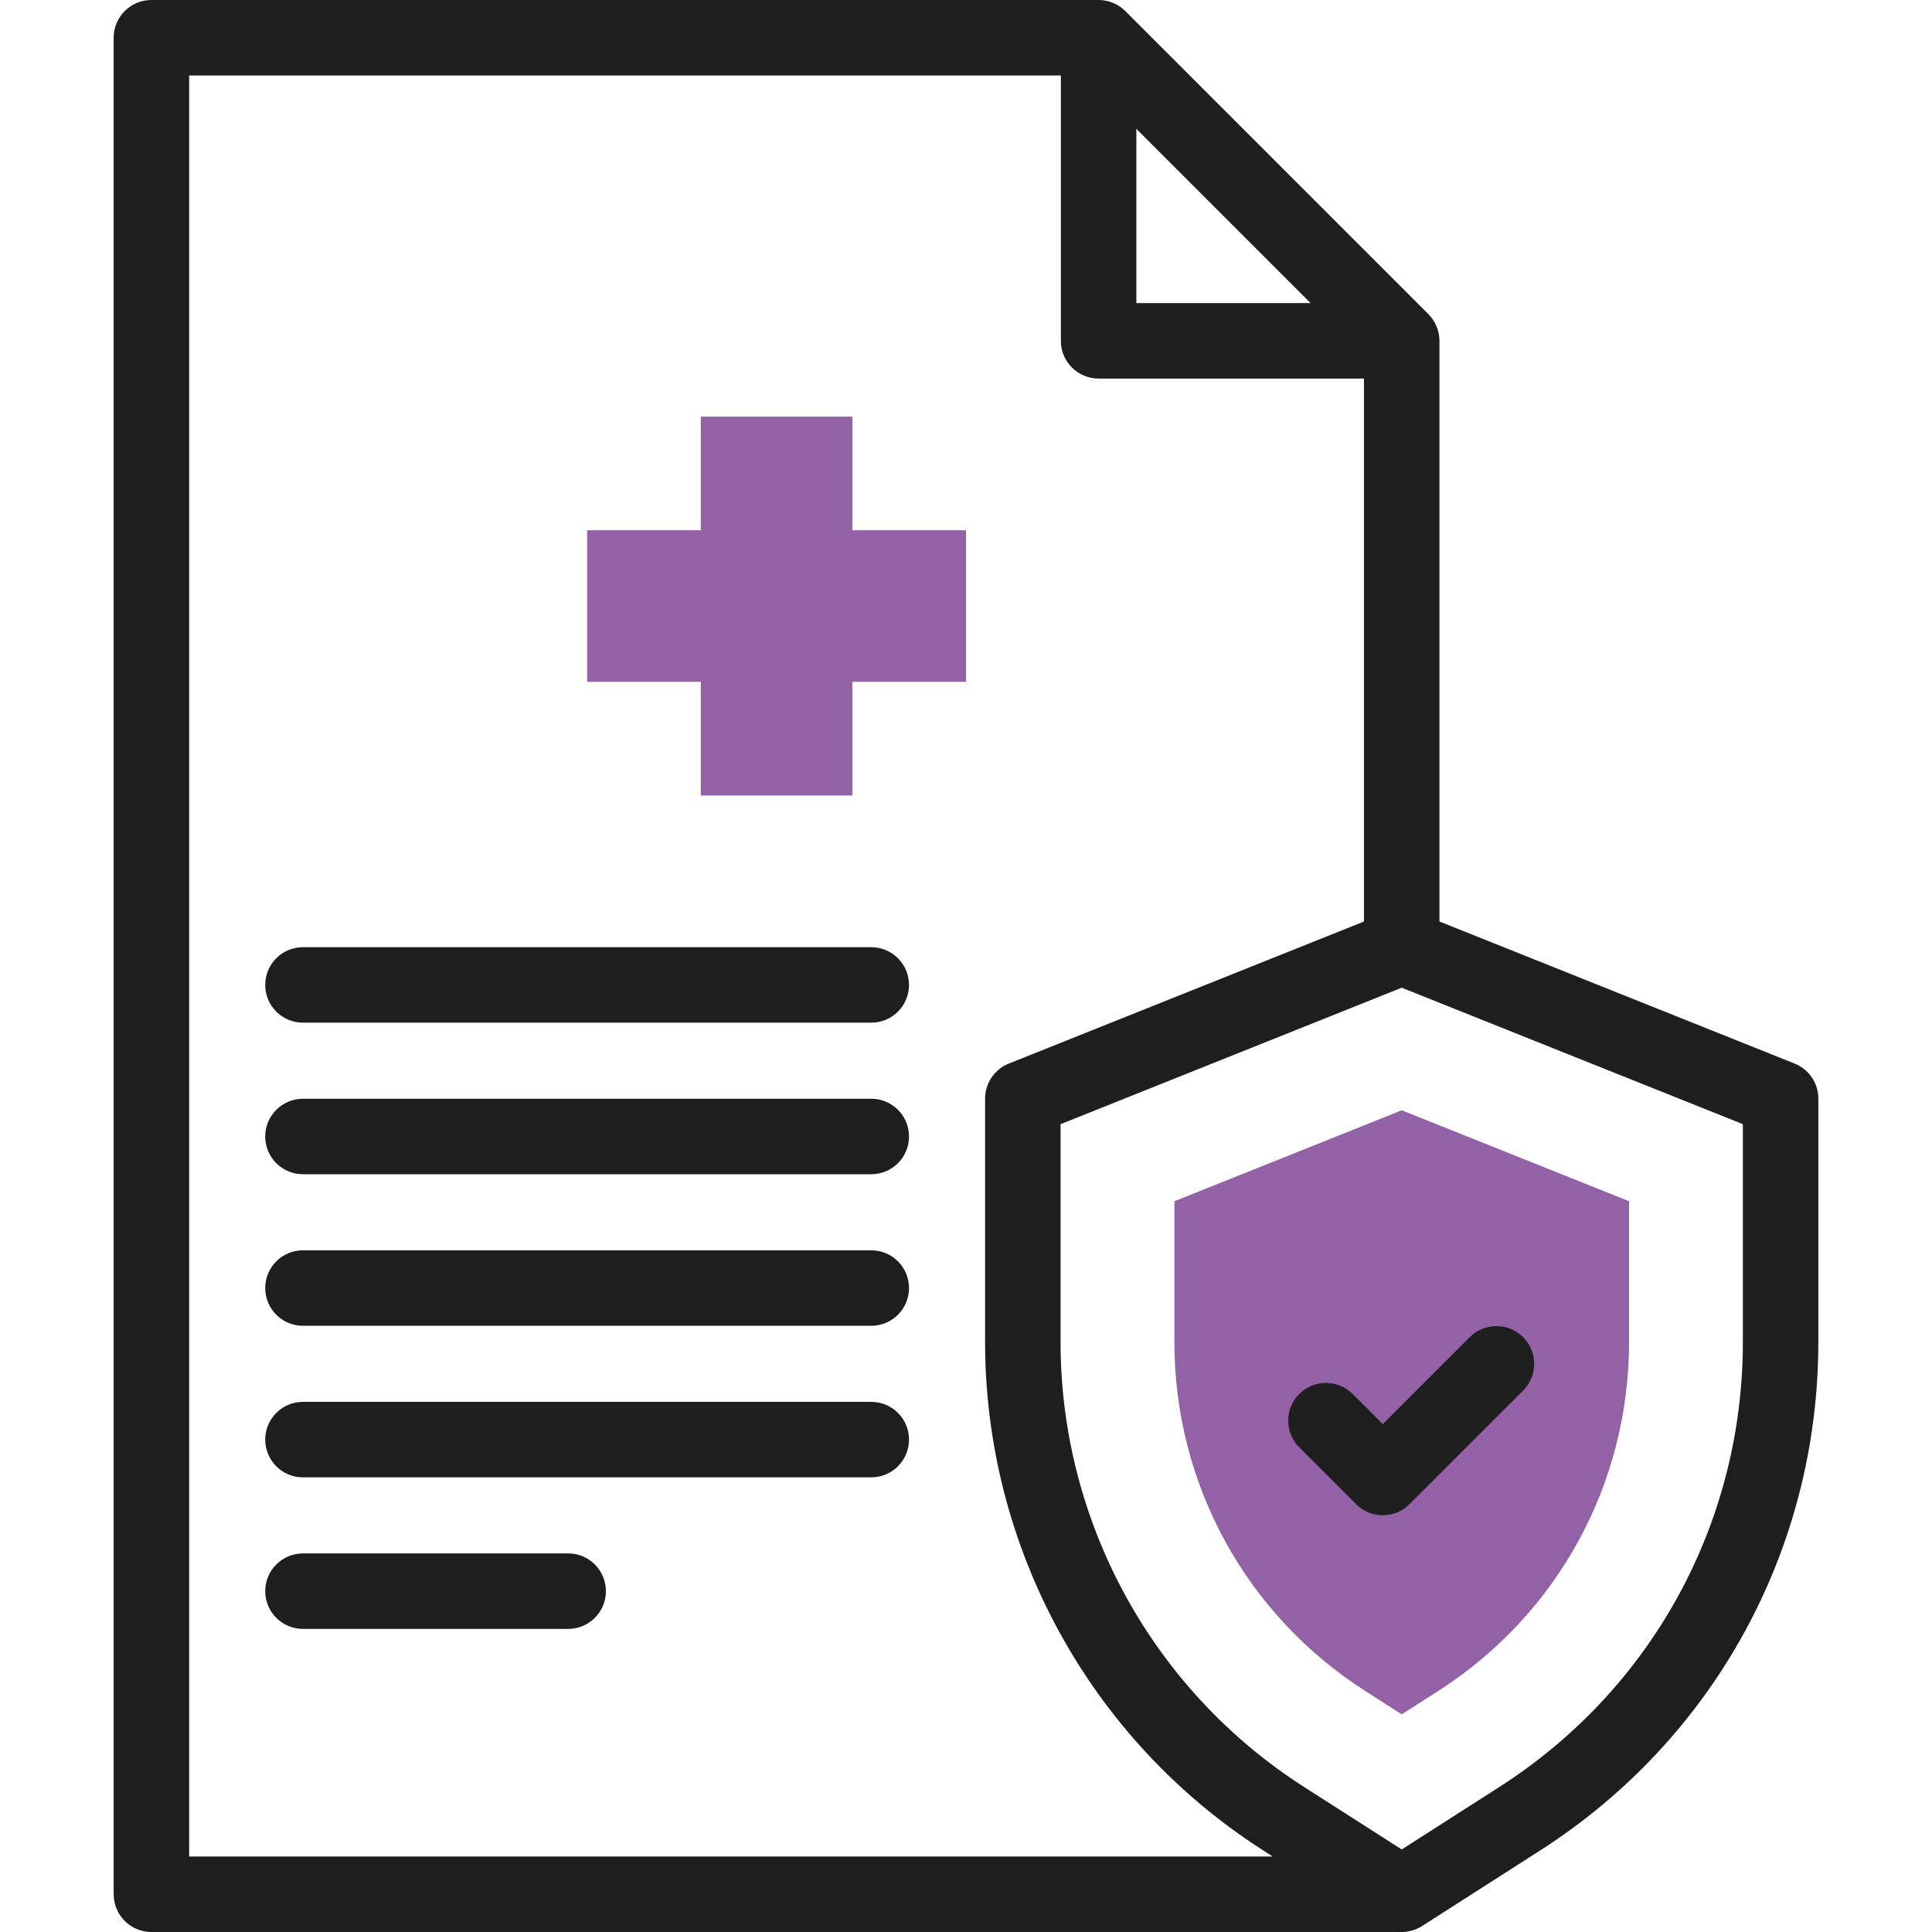
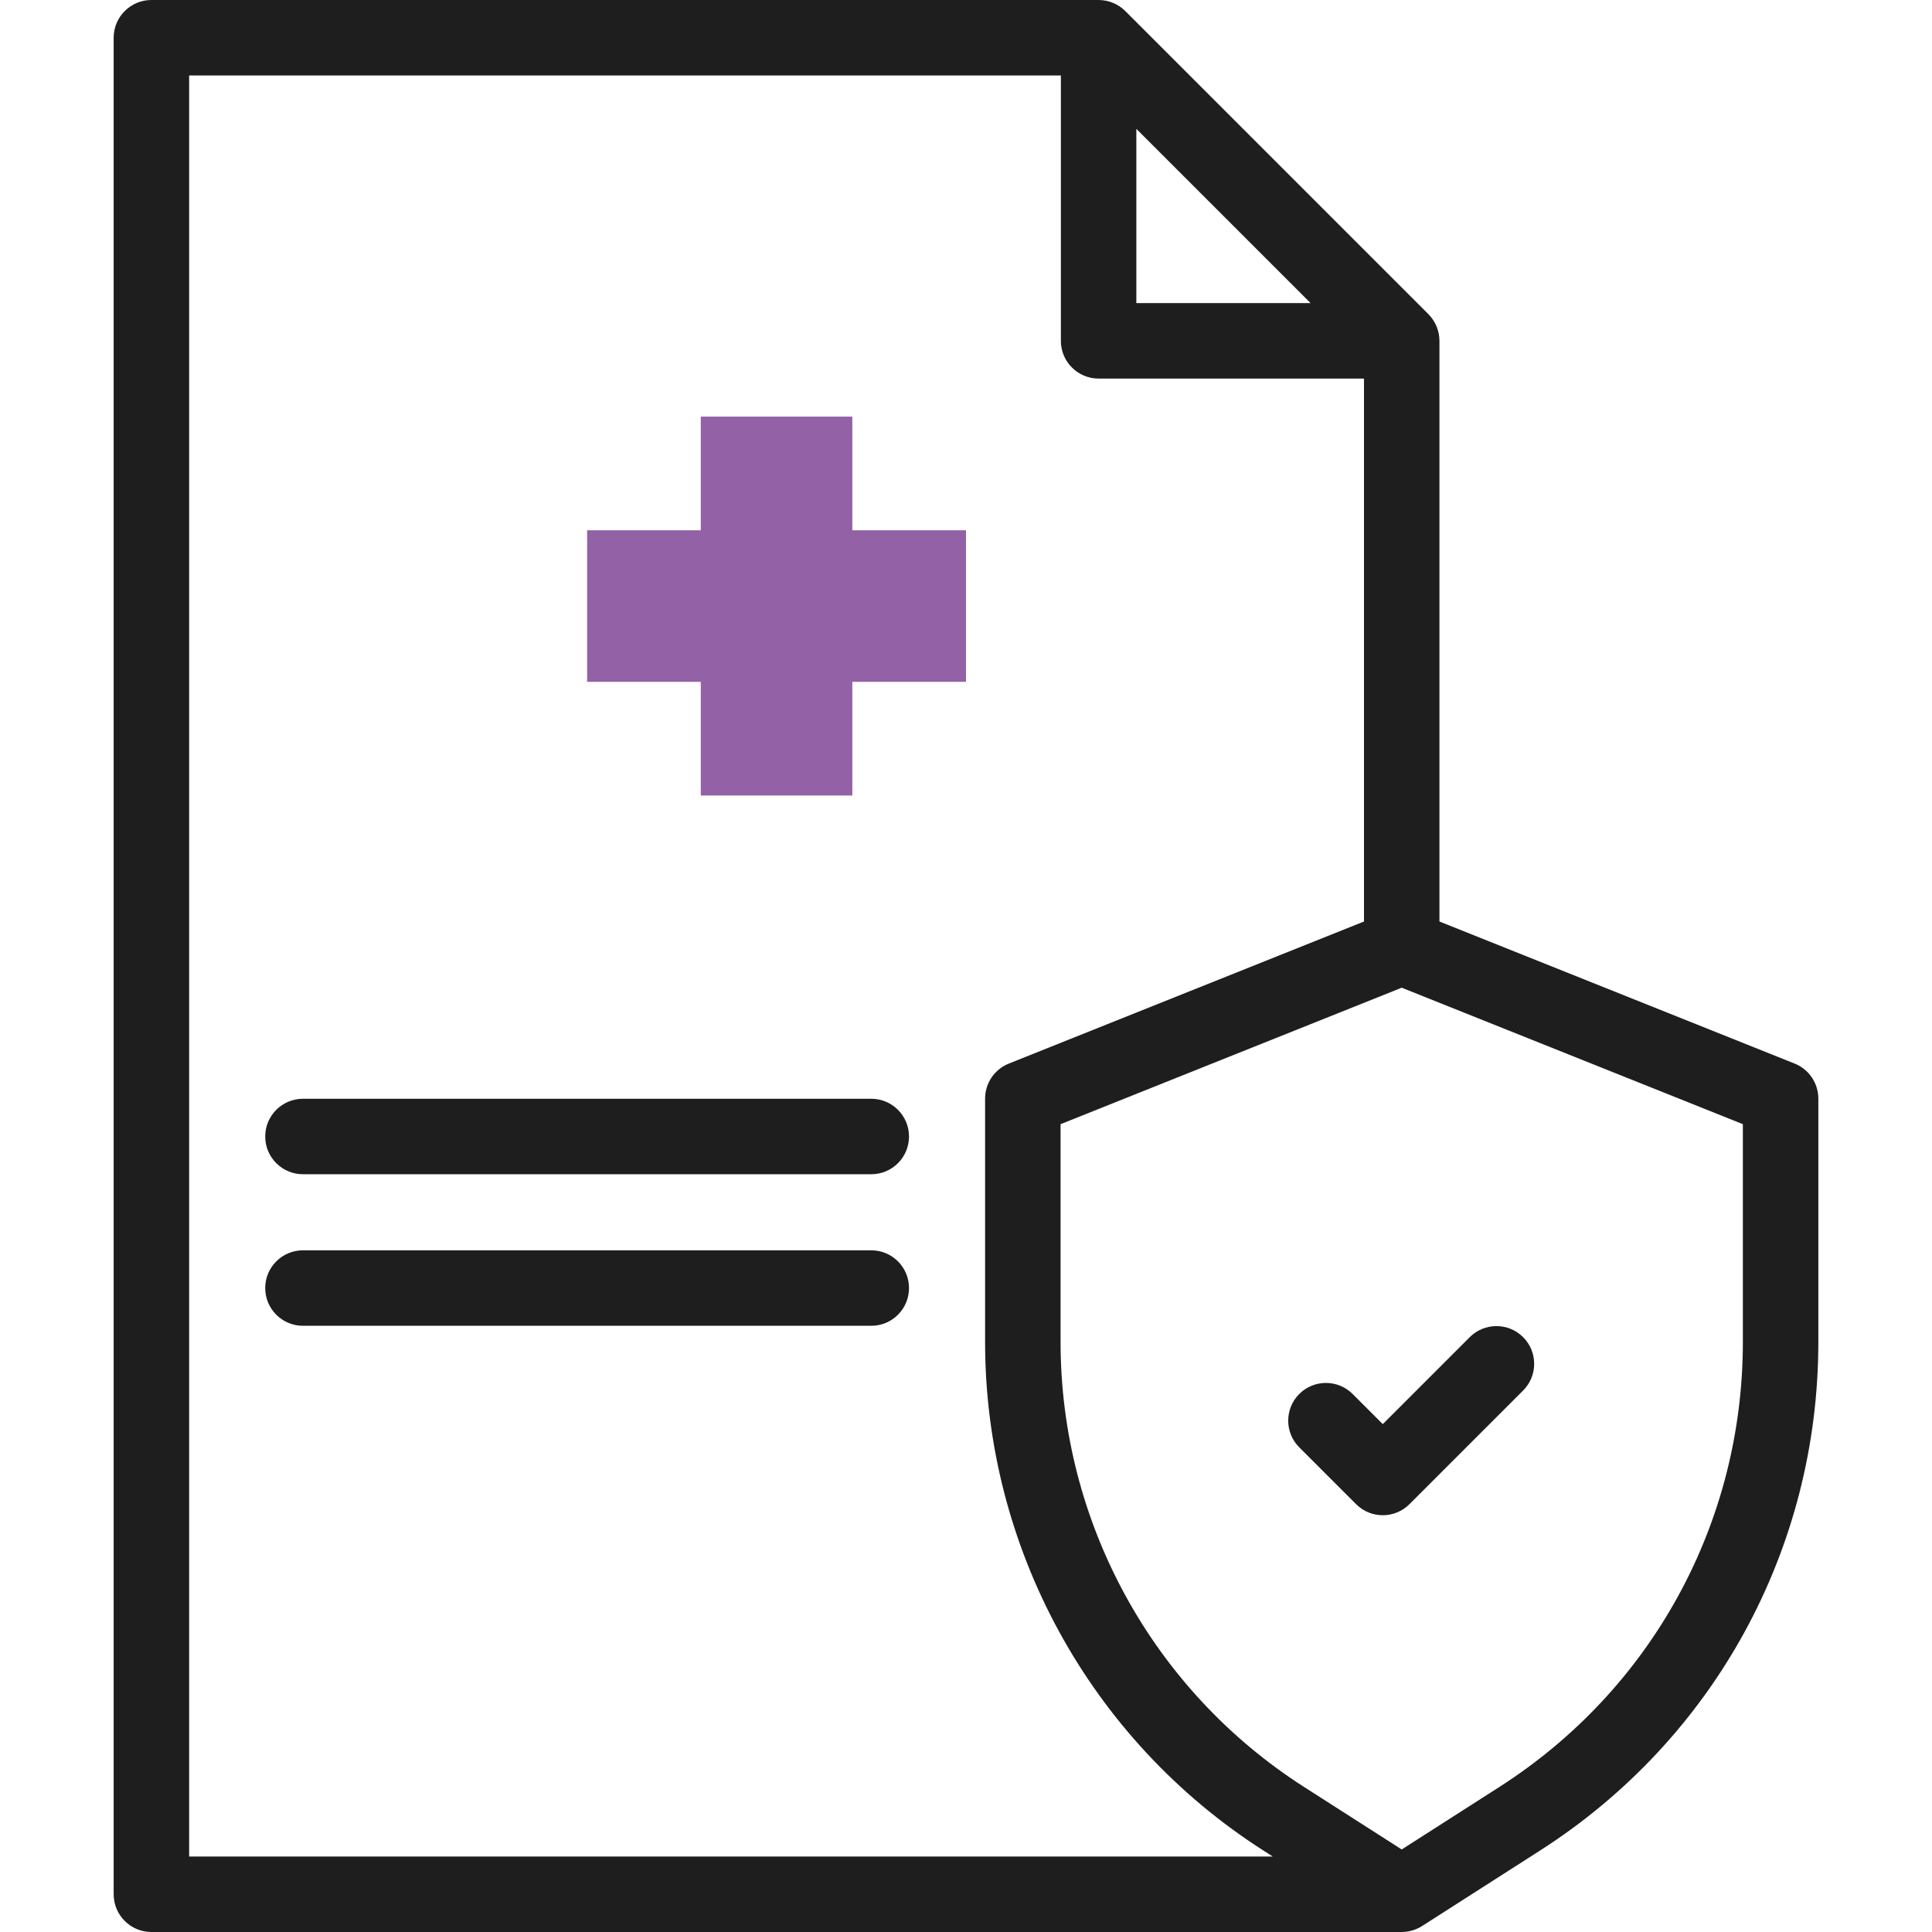
<svg xmlns="http://www.w3.org/2000/svg" version="1.1" width="512" height="512" x="0" y="0" viewBox="0 0 512 512" style="enable-background:new 0 0 512 512" xml:space="preserve" class="">
  <g>
    <g id="XMLID_241_">
      <g id="XMLID_242_" fill="#ffbcbc">
        <path id="XMLID_434_" d="m256 140.53h-30.123v-30.122h-40.163v30.122h-30.122v40.163h30.122v30.123h40.163v-30.123h30.123z" fill="#9361a6" data-original="#ffbcbc" />
-         <path id="XMLID_757_" d="m361.851 448.16c-31.7-20.289-50.626-54.872-50.626-92.51v-37.315l60.245-24.098 60.245 24.098v37.315c0 37.638-18.927 72.221-50.628 92.51l-9.617 6.156z" fill="#9361a6" data-original="#ffbcbc" />
      </g>
      <g id="XMLID_247_" fill="#090e8b">
-         <path id="XMLID_248_" d="m230.898 251.02h-150.612c-5.523 0-10 4.478-10 10s4.477 10 10 10h150.612c5.523 0 10-4.478 10-10s-4.477-10-10-10z" fill="#1e1e1e" data-original="#090e8b" class="" />
        <path id="XMLID_249_" d="m230.898 291.184h-150.612c-5.523 0-10 4.478-10 10s4.477 10 10 10h150.612c5.523 0 10-4.478 10-10s-4.477-10-10-10z" fill="#1e1e1e" data-original="#090e8b" class="" />
        <path id="XMLID_250_" d="m230.898 331.347h-150.612c-5.523 0-10 4.477-10 10 0 5.522 4.477 10 10 10h150.612c5.523 0 10-4.478 10-10 0-5.523-4.477-10-10-10z" fill="#1e1e1e" data-original="#090e8b" class="" />
-         <path id="XMLID_251_" d="m230.898 371.51h-150.612c-5.523 0-10 4.478-10 10s4.477 10 10 10h150.612c5.523 0 10-4.478 10-10 0-5.523-4.477-10-10-10z" fill="#1e1e1e" data-original="#090e8b" class="" />
-         <path id="XMLID_252_" d="m150.571 411.674h-70.285c-5.523 0-10 4.478-10 10s4.477 10 10 10h70.286c5.523 0 10-4.478 10-10-.001-5.523-4.478-10-10.001-10z" fill="#1e1e1e" data-original="#090e8b" class="" />
        <path id="XMLID_253_" d="m358.458 369.419c-3.905-3.904-10.237-3.904-14.142 0-3.905 3.906-3.905 10.237 0 14.143l15.062 15.061c1.953 1.952 4.512 2.929 7.071 2.929s5.119-.977 7.071-2.929l30.122-30.122c3.905-3.905 3.905-10.237 0-14.143-3.905-3.904-10.237-3.904-14.143 0l-23.051 23.052z" fill="#1e1e1e" data-original="#090e8b" class="" />
        <path id="XMLID_254_" d="m475.591 281.857-94.122-37.648v-153.883c0-2.533-1.01-5.145-2.919-7.061-.003-.003-.006-.008-.009-.011l-80.327-80.325c-1.771-1.772-4.312-2.929-7.071-2.929h-251.02c-5.523 0-10 4.477-10 10v492c0 5.522 4.477 10 10 10h331.347c1.956 0 3.864-.6 5.391-1.577l31.268-20.012c46.18-29.559 73.75-79.935 73.75-134.756v-64.513c-.002-4.088-2.491-7.766-6.288-9.285zm-174.448-247.714c5.381 5.381 40.777 40.776 46.184 46.184h-46.184zm-251.02-14.143h231.02v70.326c0 5.522 4.477 10 10 10h70.326v143.883l-94.121 37.648c-3.797 1.518-6.288 5.195-6.288 9.285v64.513c0 54.369 27.692 105.285 73.75 134.756l2.482 1.589h-287.169zm411.754 335.655c0 47.968-24.124 92.047-64.532 117.91l-25.876 16.562-25.877-16.562c-40.237-25.751-64.531-70.265-64.531-117.91v-57.741l90.408-36.164 90.408 36.163z" fill="#1e1e1e" data-original="#090e8b" class="" />
      </g>
    </g>
  </g>
</svg>